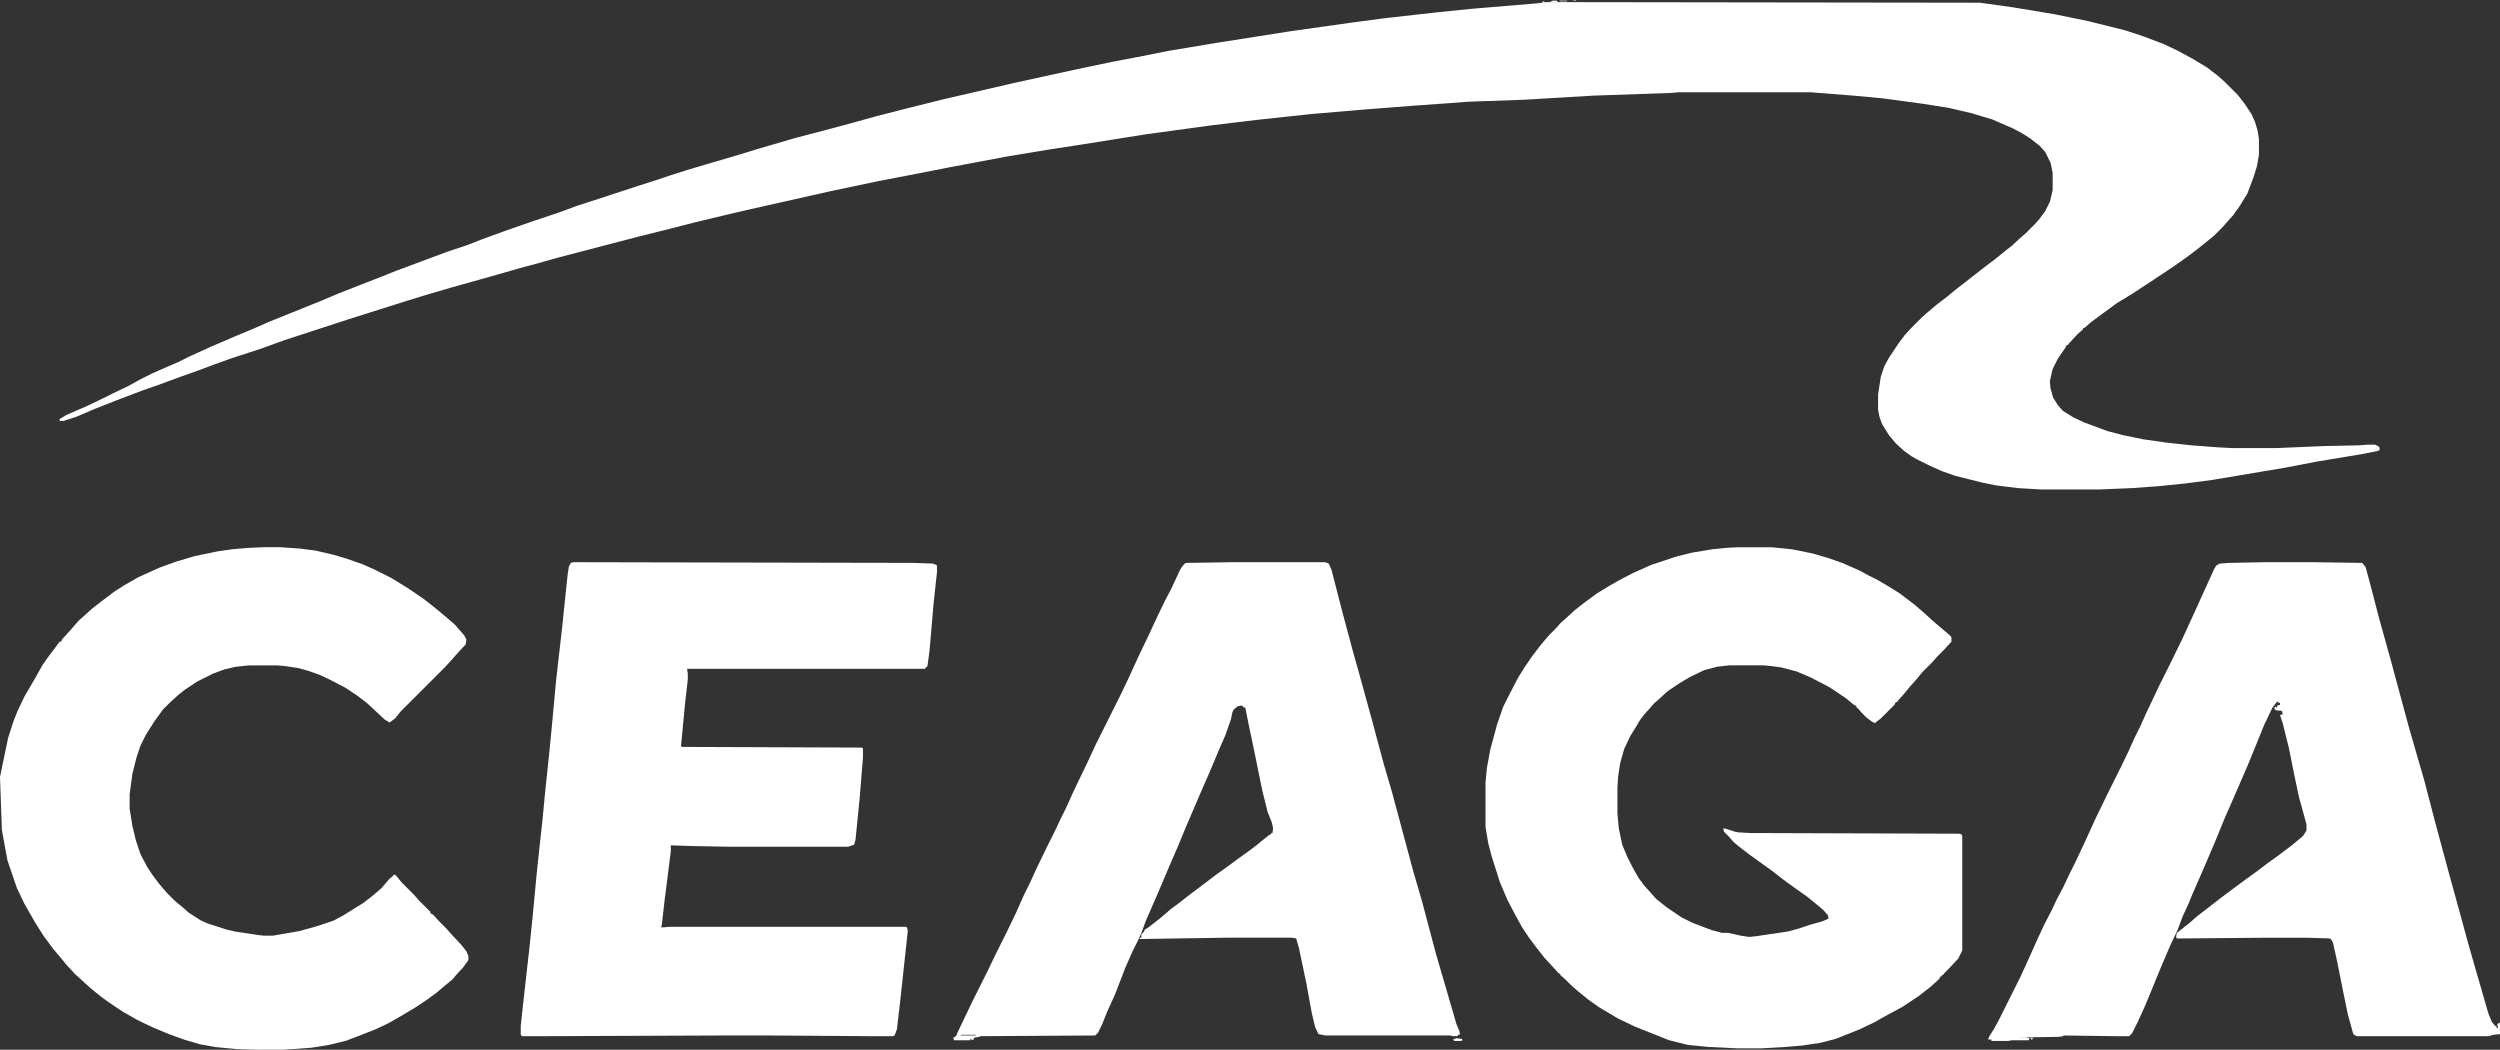
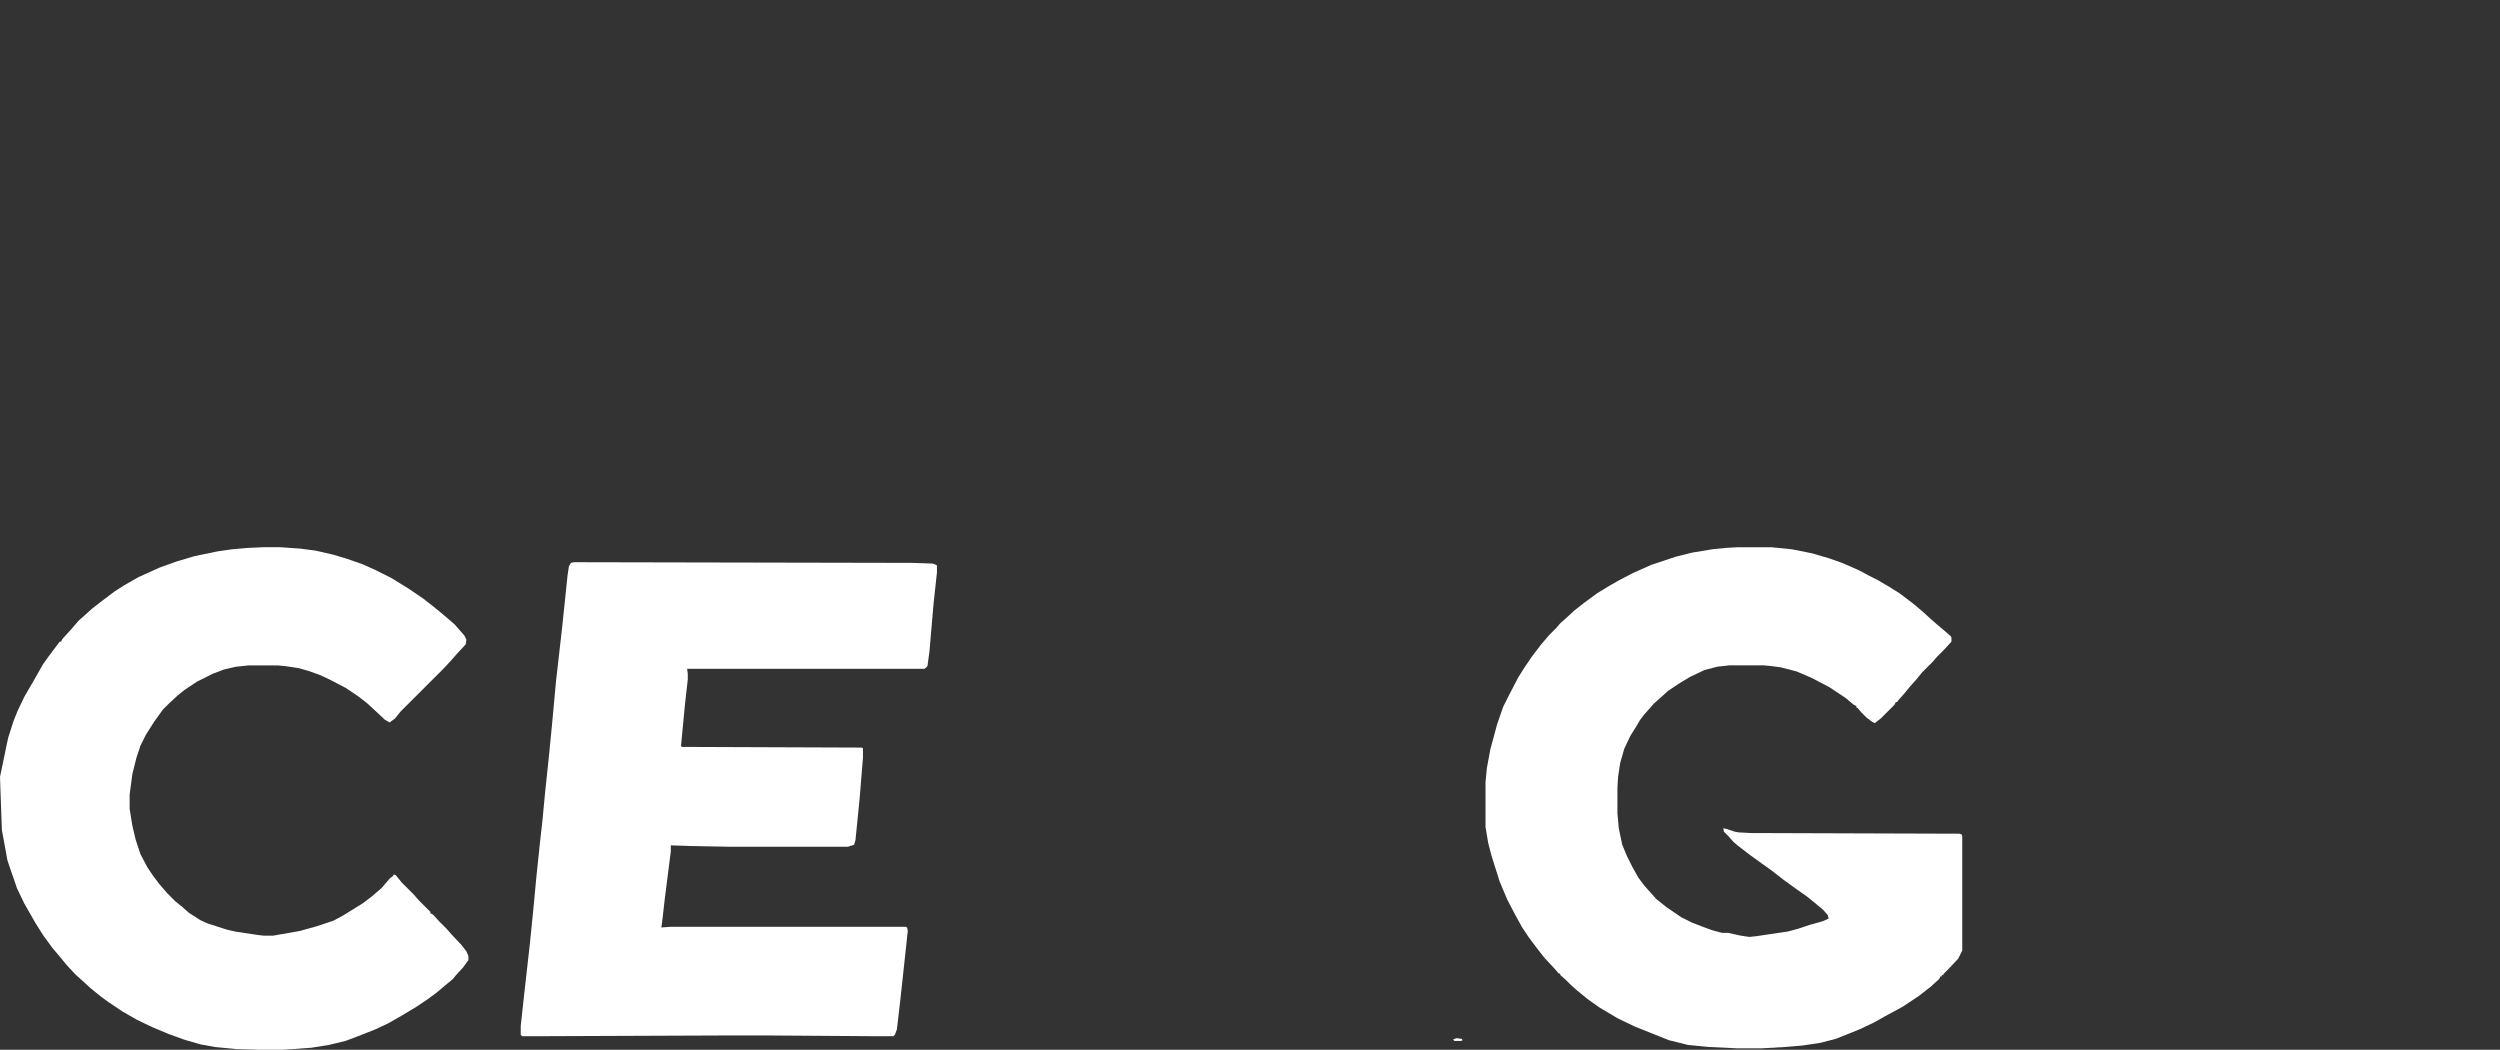
<svg xmlns="http://www.w3.org/2000/svg" version="1.1" id="Capa_1" x="0px" y="0px" width="180.481px" height="75.783px" viewBox="24.704 11.074 180.481 75.783" enable-background="new 24.704 11.074 180.481 75.783" xml:space="preserve">
  <rect x="24.704" y="11.074" width="180.481" height="75.783" fill="#333333" stroke="none" />
-   <path fill="#FFFFFF" d="M167.639,11.27l2.451,0.343l2.941,0.49l2.4,0.49l2.746,0.686l1.323,0.441l1.421,0.539l1.029,0.49  l1.078,0.588l0.98,0.588l0.833,0.637l0.49,0.441l0.931,0.931l0.491,0.637l0.489,0.736l0.244,0.539l0.197,0.637l0.099,0.637v1.127  l-0.147,0.833l-0.244,0.784l-0.441,1.176l-0.539,0.882l-0.489,0.687l-0.44,0.49l-0.344,0.392l-0.589,0.589l-0.538,0.441  l-0.736,0.588l-0.784,0.588l-0.833,0.588l-1.471,0.98l-1.568,1.029l-1.128,0.686l-1.862,1.373l-0.439,0.392h-0.1v0.098l-0.393,0.343  l-0.637,0.687l-0.049,0.098h-0.099l-0.099,0.196l-0.539,0.784l-0.394,0.784l-0.194,0.882l0.049,0.49l0.195,0.687l0.344,0.539  l0.343,0.392l0.784,0.49l0.734,0.343l1.717,0.637l1.127,0.294l1.422,0.294l1.716,0.245l1.813,0.196l1.961,0.147l0.932,0.049h3.234  l3.479-0.147l2.452-0.049l0.637-0.049h0.539l0.294,0.147l0.05,0.196l-0.099,0.098l-1.226,0.245L191.95,44.4l-2.304,0.441  l-5.246,0.882l-1.862,0.245l-1.911,0.196l-2.01,0.147l-2.354,0.098h-4.216l-1.667-0.098l-1.568-0.196l-0.979-0.196l-1.96-0.49  l-0.98-0.343l-0.979-0.441l-0.785-0.393l-0.44-0.245l-0.539-0.392l-0.588-0.539l-0.49-0.588l-0.49-0.785l-0.195-0.539l-0.099-0.49  v-1.127l0.196-1.274l0.244-0.735l0.344-0.638l0.687-1.029l0.44-0.588l0.441-0.49l0.834-0.833l0.391-0.343l0.639-0.539l0.833-0.638  l0.588-0.49l0.638-0.49l0.688-0.539l0.882-0.686l0.588-0.441l0.785-0.637l0.44-0.343l0.687-0.637l0.294-0.245l0.688-0.687  l0.343-0.393l0.394-0.539l0.344-0.686l0.195-0.833v-1.226l-0.146-0.735l-0.393-0.785l-0.394-0.441l-0.687-0.54l-0.539-0.343  l-0.735-0.392l-1.47-0.638l-1.471-0.441l-1.668-0.392l-1.861-0.294l-2.894-0.392l-2.106-0.196l-3.137-0.245h-9.512l-0.539,0.049  l-5.637,0.196l-4.951,0.294l-4.117,0.147l-1.273,0.099l-2.746,0.195l-3.773,0.295l-3.432,0.294l-3.676,0.392l-3.677,0.441  l-4.657,0.637l-4.608,0.735l-2.549,0.392l-2.941,0.49l-4.167,0.784l-2.745,0.539l-2.304,0.441l-3.48,0.735l-5.882,1.323  l-1.471,0.343l-2.451,0.588l-1.716,0.441l-2.353,0.588l-5.637,1.471l-1.569,0.441l-1.274,0.343l-2.402,0.686L57.396,31.8  l-2.01,0.588l-1.421,0.441L52.69,33.23l-2.794,0.882l-4.657,1.52l-1.765,0.637l-2.108,0.687l-1.225,0.441l-1.176,0.441l-1.52,0.54  l-1.323,0.49l-1.127,0.392l-1.814,0.688l-1.618,0.637l-1.372,0.588l-0.932,0.294h-0.245v-0.147l0.49-0.294l1.471-0.638l1.127-0.539  l0.785-0.392l1.029-0.49l0.98-0.539l0.784-0.392l1.226-0.54l0.686-0.294l0.784-0.392l1.618-0.735l1.715-0.735l1.52-0.637  l0.883-0.392l3.774-1.52l1.274-0.539l1.373-0.54l1.764-0.686l0.98-0.393l3.677-1.372l1.47-0.49l1.127-0.441l1.618-0.588l2.108-0.735  l1.765-0.588l1.324-0.49l1.52-0.49l2.843-0.932l1.078-0.343l1.323-0.441l1.079-0.343l1.471-0.441l2.01-0.588l1.765-0.539  l2.696-0.785l2.059-0.539l2.01-0.539l1.765-0.49l2.108-0.54l2.549-0.637l5.294-1.226l4.265-0.931l2.794-0.588l1.813-0.343  l2.206-0.441l3.53-0.588l5.294-0.833l4.51-0.637l2.205-0.294l3.922-0.441l2.402-0.245l4.705-0.392l0.441-0.049l0.195-0.147  l-0.146,0.049v0.049h-0.394 M138.18,11.123h0.293v-0.049 M137.297,11.123v0.049h0.539v-0.049H137.297z M136.807,11.123l-0.195,0.098  h0.539l-0.051-0.098H136.807z" />
  <path fill="#FFFFFF" d="M150.141,50.582h2.449l1.471,0.146l1.473,0.295l1.176,0.344l0.98,0.343l1.226,0.539l0.733,0.394l0.59,0.293  l0.832,0.49l0.785,0.49l1.028,0.784l0.638,0.54l0.588,0.539l0.394,0.343l0.638,0.539l0.393,0.343l0.049,0.1v0.293l-0.539,0.59  l-0.49,0.488l-0.343,0.394l-0.735,0.735l-0.44,0.539l-0.441,0.489l-0.44,0.539l-0.44,0.49l-0.049,0.099h-0.099l-0.099,0.195  l-0.979,0.98l-0.441,0.344l-0.195-0.1l-0.393-0.293l-0.393-0.394l-0.246-0.294l-0.098-0.049v-0.099l-0.195-0.099l-0.588-0.49  l-1.178-0.783l-1.322-0.688l-1.029-0.44l-1.129-0.294l-0.734-0.099l-0.539-0.05h-2.449l-0.885,0.099l-0.932,0.245l-1.028,0.49  l-0.735,0.44l-0.882,0.589l-0.589,0.539l-0.393,0.342l-0.344,0.394l-0.393,0.44l-0.294,0.394l-0.195,0.343l-0.491,0.784  l-0.439,0.933l-0.294,1.028l-0.147,0.979l-0.049,0.785v1.861l0.098,1.079l0.246,1.176l0.344,0.834l0.392,0.784l0.44,0.784  l0.441,0.588l0.49,0.54l0.344,0.393l0.734,0.588l1.078,0.734l0.783,0.393l0.639,0.246l0.783,0.293l0.736,0.196h0.44l0.882,0.196  l0.639,0.098l0.489-0.049l0.979-0.146l1.324-0.195l0.734-0.197l0.883-0.294l0.883-0.245l0.44-0.195l-0.049-0.244l-0.345-0.394  l-0.588-0.489l-0.539-0.44l-0.834-0.589l-0.881-0.637l-0.884-0.688l-0.687-0.49l-0.883-0.637l-0.832-0.639l-0.344-0.293  l-0.344-0.394l-0.344-0.343l-0.049-0.245l0.244,0.049l0.59,0.196l0.244,0.049l0.883,0.049l15.099,0.049l0.146,0.049l0.049,0.147  v8.233l-0.293,0.591l-0.688,0.733l-0.343,0.344l-0.05,0.099h-0.098v0.099h-0.099l-0.099,0.195l-0.588,0.539l-0.883,0.688  l-1.177,0.783l-1.274,0.688l-0.783,0.441l-1.029,0.488l-1.716,0.688l-1.128,0.294l-1.323,0.196l-1.177,0.098l-1.715,0.099h-1.813  l-2.06-0.099l-1.471-0.146l-1.373-0.343l-2.451-0.979l-1.226-0.588l-1.323-0.785l-0.834-0.588l-0.783-0.639l-0.49-0.439  l-0.344-0.344l-0.392-0.344v-0.1h-0.099l-0.344-0.391l-0.687-0.736l-0.539-0.687l-0.588-0.784l-0.491-0.734l-0.488-0.883  l-0.588-1.127l-0.539-1.274l-0.59-1.862l-0.244-0.932l-0.197-1.178v-3.234l0.1-1.027l0.245-1.324l0.489-1.813l0.441-1.274  l0.393-0.785l0.686-1.322l0.491-0.784l0.539-0.784l0.637-0.833l0.589-0.687l0.538-0.539l0.246-0.294l0.392-0.345l0.638-0.588  l0.687-0.539l0.932-0.687l0.883-0.539l0.688-0.392l1.029-0.539l1.323-0.59l1.765-0.588l1.176-0.295l1.473-0.244l0.979-0.099  L150.141,50.582z" />
  <path fill="#FFFFFF" d="M66.121,51.661l24.46,0.049l1.47,0.05l0.245,0.098l0.049,0.05v0.489L92.1,54.652l-0.294,3.432l-0.147,1.078  l-0.196,0.195H74.307l0.049,0.344v0.441l-0.196,1.715l-0.294,3.088l0.098,0.05l12.941,0.049l0.098,0.05v0.686l-0.245,2.99  l-0.294,2.941l-0.098,0.344L85.925,72.2h-8.677l-2.647-0.05l-1.471-0.049v0.44l-0.441,3.479l-0.196,1.717l-0.049,0.294l0.637-0.05  h17.01l0.098,0.05l0.049,0.245L90.14,79.21l-0.441,4.067l-0.245,2.107l-0.147,0.393l-0.098,0.1h-1.765l-7.157-0.05h-3.333  l-12.598,0.05h-1.96l-0.098-0.1v-0.637l0.196-1.813l0.441-3.923l0.245-2.4l0.245-2.6l0.245-2.353l0.196-1.764l0.196-2.06  l0.294-2.795l0.196-2.01l0.294-3.186l0.441-3.873l0.392-3.774l0.098-0.638l0.147-0.245L66.121,51.661z" />
-   <path fill="#FFFFFF" d="M188.178,51.661h3.579l3.479,0.049l0.244,0.295l0.345,1.274l0.637,2.449l0.833,2.99l0.688,2.549l0.638,2.354  l0.637,2.206l0.442,1.52l0.832,3.188l0.98,3.627l0.783,2.843l0.589,2.157l0.49,1.716l0.979,3.382l0.246,0.588l0.194,0.245  l0.147,0.099v0.099h0.098l-0.049-0.294l0.195-0.098v0.832l-0.49,0.049l-0.342,0.1h-9.511l-0.245-0.146l-0.393-1.422l-0.344-1.666  l-0.439-2.207l-0.295-1.323l-0.146-0.245l-0.099-0.049l-1.569-0.049h-3.332l-5.735,0.049h-0.392l-0.049-0.098l0.049-0.295  l0.244-0.195l0.688-0.539l0.49-0.441l0.832-0.639l0.883-0.686l0.979-0.734l0.933-0.688l0.883-0.637l0.638-0.49l0.687-0.49  l0.783-0.589l0.44-0.343l0.638-0.539l0.246-0.393v-0.44l-0.54-1.961l-0.344-1.618l-0.392-1.961l-0.441-1.764l-0.195-0.59  l0.195-0.049l-0.049-0.244l-0.44-0.049l-0.099-0.1v-0.146h0.099l0.05,0.099l0.049-0.196l0.195-0.049v-0.146h-0.099l-0.099-0.099  l-0.344,0.44l-0.588,1.227l-0.539,1.323l-0.638,1.567l-0.489,1.129l-0.638,1.471l-0.539,1.225l-0.784,1.912l-0.883,2.059  l-0.686,1.568l-0.345,0.834l-0.343,0.735L181.9,78.23l-0.49,1.029l-0.735,1.717l-0.539,1.322l-0.588,1.422l-0.539,1.178  l-0.394,0.783l-0.195,0.196h-1.029l-3.725-0.05v0.05l-0.344,0.049l-2.941,0.048h0.588l0.245,0.051l-0.048,0.146h-1.227l-0.246,0.049  h-1.225v-0.099h-0.244l0.098-0.244l0.344-0.54l0.393-0.734l1.52-3.039l0.734-1.617l0.394-0.883l0.588-1.273l0.489-0.932l0.441-0.933  l0.393-0.735l0.441-0.932l0.391-0.783l0.443-0.933l0.342-0.733l0.785-1.718l0.979-2.009l0.882-1.766l0.539-1.127l0.393-0.883  l0.394-0.785l0.44-0.979l0.489-1.028l0.441-0.932l0.784-1.568l0.932-1.912l0.784-1.715l1.471-3.236l0.146-0.244l0.246-0.146  l0.638-0.05L188.178,51.661z M182.002,78.377l0.049,0.098L182.002,78.377z M169.943,85.827l0.195,0.05L169.943,85.827z" />
-   <path fill="#FFFFFF" d="M113.62,51.661h6.765l0.245,0.099l0.196,0.44l0.783,3.04l0.736,2.744l0.588,2.107l0.783,2.844l0.883,3.285  l0.588,2.008l0.541,2.011l1.027,3.823l0.59,2.01l1.028,3.873l0.931,3.187l0.541,1.862l0.244,0.589v0.194h-0.146v0.1H129.6  l-0.195-0.05h-9.02l-0.49-0.099l-0.244-0.49l-0.246-1.028l-0.393-2.157l-0.537-2.549l-0.197-0.688l-0.342-0.049h-4.608l-6.373,0.099  l0.049-0.099h0.098v-0.244l0.196-0.195l0.049-0.146l0.245-0.147l0.637-0.49l0.54-0.44l0.441-0.393l0.539-0.393l0.883-0.688  l0.784-0.588l1.029-0.784l0.686-0.489l0.932-0.687l0.687-0.491l0.588-0.439l0.539-0.441l0.49-0.393h0.098v-0.098h0.099l0.049-0.344  l-0.098-0.441l-0.295-0.734l-0.392-1.569l-0.588-2.891l-0.392-1.863l-0.245-1.226h-0.098l-0.147-0.147l-0.294,0.05l-0.294,0.244  l-0.099,0.196l-0.098,0.489l-0.392,1.129l-0.49,1.128l-0.637,1.519l-0.687,1.569l-1.029,2.401l-0.588,1.422l-0.784,1.813  l-0.392,0.932l-0.441,1.029l-0.687,1.568l-0.343,0.932l-0.245,0.539l-0.392,0.784l-0.539,1.226l-0.735,1.911l-0.539,1.179  l-0.392,0.979l-0.294,0.589l-0.196,0.195l-8.333,0.05v0.049l-0.392,0.049l-0.098,0.196l-0.196-0.099v0.099h-1.176l-0.049-0.196  l0.196-0.098l0.098-0.245l0.588-1.228l0.539-1.127l1.079-2.155l0.54-1.128l0.784-1.568l0.686-1.422l0.588-1.322l0.392-0.785  l0.539-1.176l0.785-1.617l0.539-1.08l0.392-0.832l0.343-0.688l0.49-1.078l0.343-0.734l0.735-1.521l0.637-1.373l1.765-3.528  l0.54-1.127l0.833-1.813l0.637-1.324l0.637-1.372l0.54-1.127l0.49-0.932l0.637-1.373l0.196-0.294l0.196-0.196L113.62,51.661z   M94.062,85.777v0.05h1.078v-0.05H94.062z" />
  <path fill="#FFFFFF" d="M25.288,64.355l0.392-1.225l0.294-0.734l0.49-1.029l0.687-1.178l0.637-1.127l0.343-0.489l0.882-1.177h0.098  L29.21,57.2l0.539-0.589l0.343-0.393l0.294-0.343l0.392-0.343l0.539-0.491l0.687-0.538l0.98-0.736l0.686-0.439l1.03-0.588  l1.519-0.688l1.226-0.441l1.324-0.393l1.667-0.343l1.03-0.147l1.127-0.098l1.127-0.05h1.226l1.421,0.099l1.127,0.147l1.274,0.294  l0.981,0.294l1.127,0.394l0.882,0.392l1.176,0.588l1.275,0.785l1.078,0.735l0.687,0.539l0.539,0.439l0.637,0.54l0.392,0.343  l0.686,0.784l0.147,0.294l-0.049,0.344l-0.637,0.688l-0.343,0.392l-0.539,0.589l-3.187,3.186l-0.392,0.49l-0.392,0.295l-0.343-0.195  l-0.735-0.688l-0.588-0.539l-0.637-0.49L49.65,60.73l-1.127-0.588l-0.735-0.344l-0.833-0.295l-0.686-0.195l-0.98-0.146l-0.539-0.049  h-2.108l-0.932,0.098l-0.833,0.196L40.092,59.7l-1.176,0.588l-0.883,0.589l-0.49,0.393l-0.588,0.539l-0.49,0.489l-0.637,0.884  l-0.589,0.932l-0.392,0.783l-0.294,0.883l-0.294,1.177l-0.196,1.471v1.029l0.196,1.226l0.245,1.029l0.343,1.029l0.49,0.932  l0.392,0.588l0.441,0.59l0.588,0.686l0.588,0.589l0.539,0.44l0.442,0.393l0.833,0.539l0.539,0.245l1.373,0.44l0.637,0.147  l1.618,0.244l0.441,0.05h0.637l1.96-0.344l1.226-0.344l1.176-0.393l0.735-0.393l0.784-0.489l0.637-0.394l0.638-0.49l0.686-0.588  l0.588-0.687l0.245-0.194l0.049-0.1l0.147,0.049l0.441,0.539l0.882,0.883l0.343,0.393l0.833,0.833v0.099l0.196,0.1l0.441,0.488  l0.54,0.539l0.343,0.393l0.735,0.785l0.343,0.44l0.147,0.343v0.295l-0.392,0.539l-0.539,0.588l-0.196,0.245L56.856,82.2  l-0.638,0.539l-0.735,0.538l-0.735,0.49l-0.98,0.59l-1.029,0.588l-0.931,0.439l-1.373,0.54l-0.785,0.296l-1.225,0.293L47.2,86.71  l-1.373,0.099l-1.52,0.098h-0.49l-0.49-0.049l-1.568-0.049l-1.52-0.147l-1.078-0.195l-1.176-0.344l-1.079-0.392l-1.177-0.49  l-1.127-0.54l-1.029-0.589l-1.029-0.687l-0.54-0.393l-0.784-0.638l-0.588-0.539l-0.49-0.44l-0.637-0.687l-0.441-0.539l-0.54-0.639  l-0.686-0.931l-0.588-0.933l-0.785-1.373l-0.539-1.127l-0.588-1.715l-0.098-0.295l-0.4-2.188l-0.136-3.823 M25.19,64.555  l0.049,0.098L25.19,64.555z M25.141,64.7l0.049,0.098L25.141,64.7z" />
  <path fill="#FFFFFF" d="M129.846,86.023l0.393,0.049l0.049,0.099l-0.098,0.05h-0.49l-0.1-0.1L129.846,86.023z" />
-   <path fill="#FFFFFF" d="M171.314,85.975l0.197,0.099l-0.197,0.049V85.975z" />
  <path fill="#FFFFFF" d="M129.307,86.121l0.196,0.05L129.307,86.121z" />
-   <path fill="#FFFFFF" d="M188.913,62.445l0.147,0.049L188.913,62.445z" />
+   <path fill="#FFFFFF" d="M188.913,62.445l0.147,0.049z" />
  <path fill="#FFFFFF" d="M95.091,85.975l0.098,0.049L95.091,85.975z" />
  <path fill="#FFFFFF" d="M149.992,86.857" />
  <path fill="#FFFFFF" d="M171.268,86.121" />
  <path fill="#FFFFFF" d="M204.501,85.827" />
  <path fill="#FFFFFF" d="M182.197,78.083" />
  <path fill="#FFFFFF" d="M189.402,63.132" />
-   <path fill="#FFFFFF" d="M189.307,62.936" />
  <path fill="#FFFFFF" d="M189.402,62.445" />
</svg>